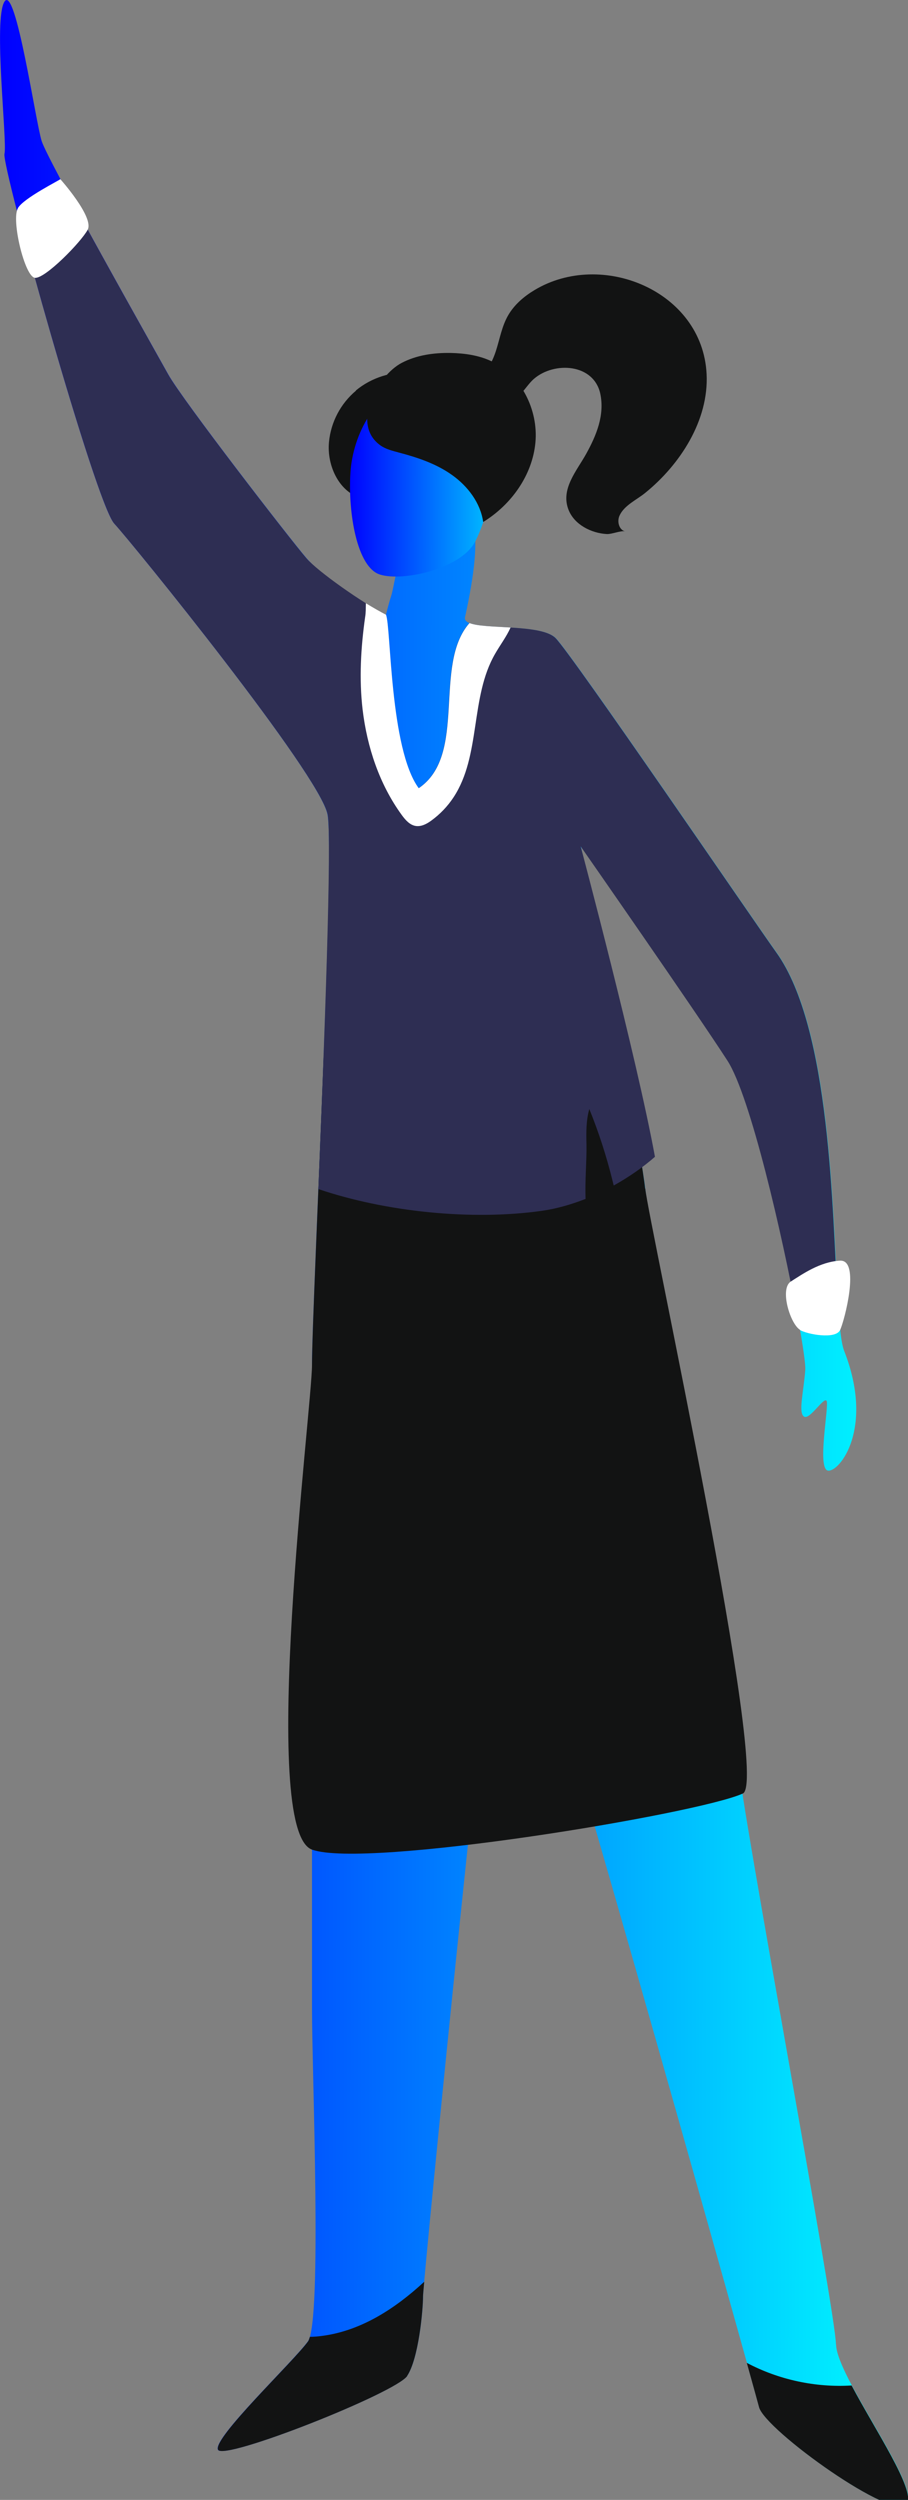
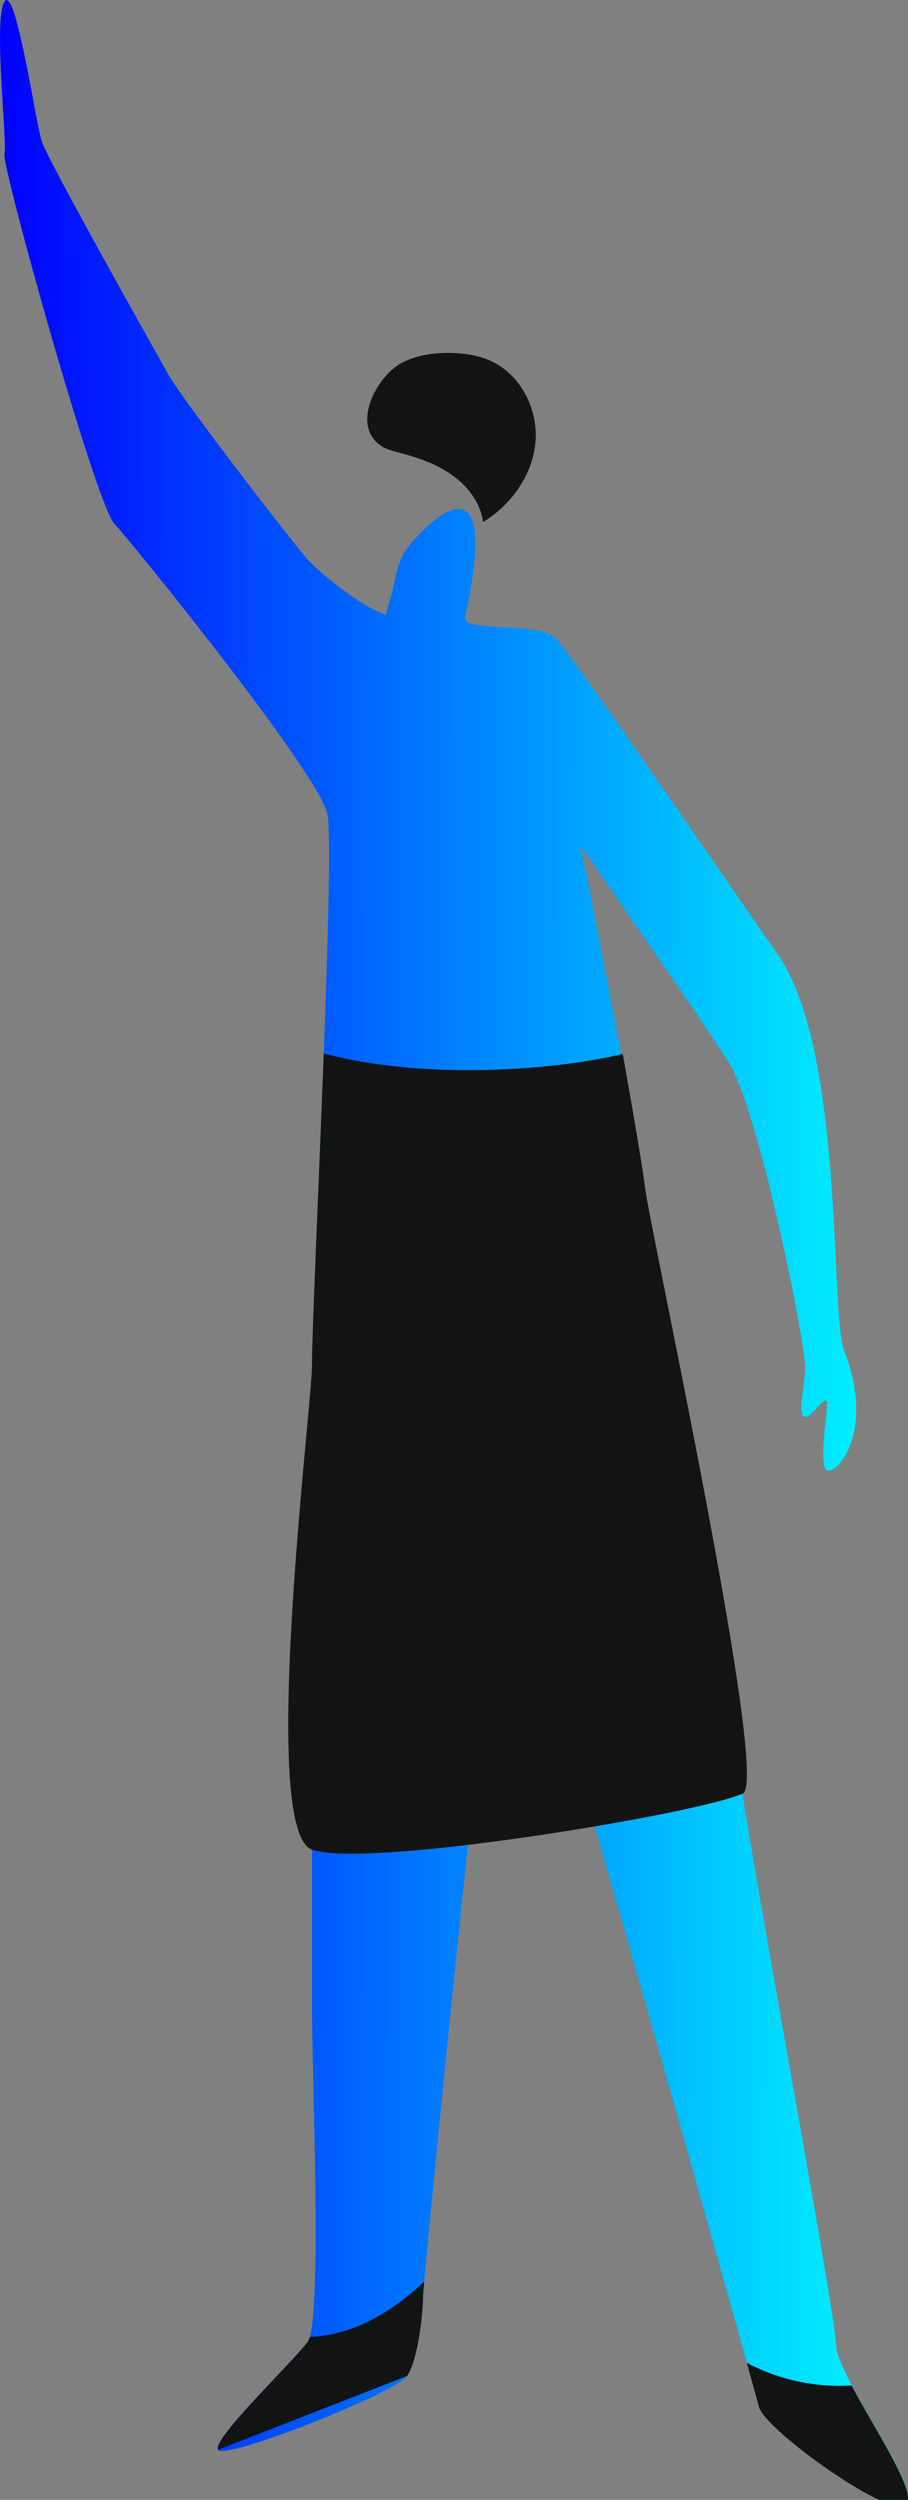
<svg xmlns="http://www.w3.org/2000/svg" viewBox="0 0 93 256">
  <rect x="0" y="0" width="93" height="256" fill="#808080" stroke="none" />
  <g transform="translate(0.004 0.003)" id="ss8656759941_1">
-     <path d="M 36.449 40.012 C 34.876 41.336 33.886 43.223 33.69 45.269 C 33.461 47.707 34.757 50.481 37.15 51.06 C 37.547 51.151 37.974 51.182 38.385 51.075 C 39.117 50.877 39.636 50.267 40.123 49.688 C 43.112 46.077 46.511 42.328 51.1 41.353 C 51.619 41.246 52.152 41.17 52.61 40.911 C 53.479 40.439 53.936 39.448 54.683 38.793 C 56.787 36.98 60.827 37.239 61.483 40.332 C 61.94 42.526 61.071 44.599 60.035 46.473 C 59.074 48.21 57.397 50.069 58.22 52.187 C 58.815 53.726 60.553 54.595 62.138 54.686 C 62.657 54.717 63.587 54.305 64.014 54.412 C 63.389 54.244 63.175 53.391 63.45 52.797 C 63.938 51.73 65.218 51.182 66.087 50.465 C 69.624 47.601 72.612 43.06 72.368 38.29 C 71.942 29.787 61.62 25.551 54.729 29.711 C 53.662 30.351 52.686 31.189 52.061 32.256 C 51.405 33.368 51.192 34.679 50.796 35.913 C 50.399 37.147 49.728 38.397 48.57 38.961 C 46.466 39.982 44.286 38.397 42.197 38.183 C 40.169 37.97 38.004 38.686 36.449 39.982 Z" fill="rgb(18,19,19)" />
    <g>
      <defs>
        <linearGradient id="idss8656759941_3g1333698361" x1="0" x2="1" y1="0.498" y2="0.502">
          <stop offset="0" stop-color="rgb(0,0,255)" stop-opacity="1" />
          <stop offset="1" stop-color="rgb(0,255,255)" stop-opacity="1" />
        </linearGradient>
      </defs>
      <path d="M 85.617 240.088 C 85.617 236.888 75.86 184.865 75.57 180.203 C 75.28 175.54 66.377 124.934 66.087 121.734 C 65.798 118.534 59.501 86.671 59.501 86.671 C 59.501 86.671 71.332 103.646 74.533 108.614 C 77.735 113.566 82.614 138.069 82.477 140.248 C 82.324 142.427 81.745 144.622 82.324 145.048 C 82.903 145.49 84.367 143.006 84.657 143.448 C 84.946 143.89 83.635 150.443 84.809 150.595 C 85.983 150.747 89.566 146.267 86.456 138.328 C 84.977 134.549 86.547 107.349 79.549 97.566 C 77.308 94.443 58.662 67.105 56.924 65.353 C 55.171 63.601 47.274 64.804 47.624 63.204 C 51.756 44.477 42.532 54.793 41.511 56.408 C 40.489 58.008 40.398 59.989 40.047 61.071 C 39.925 61.437 39.742 62.092 39.529 62.945 C 37.455 62.427 32.729 58.724 31.388 57.155 C 29.634 55.113 18.703 40.972 17.239 38.351 C 15.776 35.73 4.844 16.347 4.265 14.443 C 3.655 12.553 1.597 -1.679 0.454 0.164 C -0.705 1.993 0.758 14.488 0.454 15.753 C 0.149 17.018 9.799 51.563 11.69 53.604 C 13.58 55.646 32.76 79.311 33.537 83.395 C 34.33 87.479 31.952 133.681 31.952 139.791 L 31.952 205.681 C 31.952 212.385 33.004 237.711 31.54 239.753 C 30.076 241.795 21.737 249.703 22.316 250.862 C 22.896 252.02 40.52 245.041 41.694 243.303 C 42.868 241.551 43.325 236.583 43.325 235.121 C 43.325 233.658 50.857 157.742 51.741 157.163 C 52.61 156.583 77.156 244.157 77.75 246.488 C 78.33 248.82 91.746 258.435 92.92 256.393 C 94.094 254.351 85.632 243.273 85.632 240.073 Z" fill="url(#idss8656759941_3g1333698361)" />
    </g>
    <g>
      <defs>
        <linearGradient id="idss8656759941_4g1333698361" x1="0" x2="1" y1="0.498" y2="0.502">
          <stop offset="0" stop-color="rgb(0,0,255)" stop-opacity="1" />
          <stop offset="1" stop-color="rgb(0,255,255)" stop-opacity="1" />
        </linearGradient>
      </defs>
-       <path d="M 42.38 39.25 C 38.599 39.905 36.114 44.401 35.885 48.469 C 35.641 52.523 36.556 58.145 38.949 58.846 C 41.343 59.563 47.06 58.237 48.585 55.601 C 50.094 52.98 55.293 37.025 42.395 39.25 Z" fill="url(#idss8656759941_4g1333698361)" />
    </g>
    <path d="M 66.072 121.719 C 65.95 120.393 64.944 114.45 63.785 107.928 C 57.321 109.498 43.874 110.717 33.156 107.883 C 32.638 121.582 31.952 136.484 31.952 139.791 C 31.952 144.058 26.478 187.425 31.952 189.406 C 37.425 191.387 71.317 185.78 76.043 183.677 C 79.016 182.854 66.377 124.919 66.087 121.703 Z" fill="rgb(18,19,19)" />
-     <path d="M 79.519 97.551 C 77.278 94.427 58.632 67.09 56.894 65.338 C 55.446 63.89 49.774 64.469 48.067 63.799 C 44.286 68.096 47.899 77.3 42.868 80.713 C 39.895 76.675 40.032 64.134 39.514 62.945 C 37.181 61.787 32.516 58.496 31.372 57.155 C 29.619 55.113 18.688 40.972 17.224 38.351 C 16.157 36.431 10.043 25.582 6.598 19.136 C 6.354 19.776 5.942 20.355 5.408 20.766 C 4.387 21.543 3.122 21.833 1.841 22.001 C 4.524 32.363 10.287 52.096 11.705 53.62 C 13.596 55.662 32.775 79.326 33.552 83.41 C 34.01 85.757 33.202 107.258 32.607 121.764 C 39.483 124.096 48.295 125.01 55.507 123.989 C 57.016 123.776 58.525 123.334 59.974 122.77 C 59.897 120.911 60.096 118.915 60.065 117.208 C 60.035 115.989 60.019 114.74 60.355 113.566 C 61.316 115.935 62.105 118.369 62.718 120.85 L 62.855 121.399 C 64.502 120.484 65.95 119.448 67.078 118.458 C 65.218 108.279 59.47 86.671 59.47 86.671 C 59.47 86.671 71.301 103.646 74.503 108.614 C 76.866 112.271 80.144 126.595 81.638 134.702 C 82.903 133.955 84.337 133.498 85.8 133.345 C 85.236 124.065 85.084 105.323 79.519 97.551 Z" fill="rgb(46,46,83)" />
-     <path d="M 52.274 64.256 C 50.567 64.149 48.875 64.119 48.082 63.799 C 44.301 68.096 47.914 77.3 42.883 80.713 C 39.91 76.675 40.047 64.134 39.529 62.945 C 38.965 62.656 38.248 62.244 37.471 61.772 C 37.455 62.26 37.471 62.763 37.394 63.189 C 36.952 66.328 36.769 69.498 37.135 72.652 C 37.593 76.507 38.858 80.317 41.145 83.456 C 41.511 83.959 41.968 84.492 42.593 84.583 C 43.157 84.66 43.706 84.37 44.164 84.035 C 45.063 83.38 45.841 82.572 46.45 81.643 C 49.271 77.361 48.128 71.403 50.704 66.953 C 51.207 66.069 51.878 65.185 52.29 64.256 Z M 81.928 136.195 C 82.675 136.637 85.587 137.185 86.044 136.195 C 86.501 135.204 88.118 128.987 86.044 129.094 C 83.971 129.201 82.156 130.496 80.998 131.227 C 79.824 131.974 80.937 135.585 81.943 136.18 Z M 1.826 21.33 C 1.14 22.549 2.527 28.309 3.564 28.446 C 4.585 28.583 8.29 24.804 8.976 23.524 C 9.662 22.244 6.14 18.298 6.171 18.343 C 6.201 18.404 2.405 20.279 1.826 21.315 Z" fill="rgb(255,255,255)" />
-     <path d="M 41.694 243.303 C 42.868 241.551 43.325 236.583 43.325 235.121 C 43.325 235.014 43.371 234.496 43.447 233.658 C 40.413 236.462 36.891 238.732 32.851 239.22 C 32.485 239.265 32.119 239.296 31.738 239.296 C 31.677 239.494 31.616 239.662 31.555 239.753 C 30.092 241.795 21.752 249.703 22.331 250.862 C 22.911 252.02 40.535 245.041 41.709 243.303 Z M 92.905 256.408 C 93.743 254.945 89.612 248.804 87.218 244.279 C 83.528 244.507 79.763 243.7 76.485 241.963 C 77.217 244.583 77.659 246.199 77.735 246.488 C 78.314 248.82 91.731 258.435 92.905 256.393 Z M 38.934 45.589 C 39.498 46.001 40.215 46.168 40.886 46.351 C 42.791 46.854 44.697 47.494 46.313 48.652 C 47.914 49.795 49.21 51.502 49.484 53.452 C 52.366 51.684 54.531 48.652 54.836 45.3 C 55.141 41.947 53.357 38.382 50.277 36.964 C 48.997 36.37 47.563 36.172 46.161 36.142 C 44.438 36.111 42.669 36.355 41.13 37.163 C 38.69 38.443 35.9 43.395 38.934 45.589 Z" fill="rgb(18,19,19)" />
+     <path d="M 41.694 243.303 C 42.868 241.551 43.325 236.583 43.325 235.121 C 43.325 235.014 43.371 234.496 43.447 233.658 C 40.413 236.462 36.891 238.732 32.851 239.22 C 32.485 239.265 32.119 239.296 31.738 239.296 C 31.677 239.494 31.616 239.662 31.555 239.753 C 30.092 241.795 21.752 249.703 22.331 250.862 Z M 92.905 256.408 C 93.743 254.945 89.612 248.804 87.218 244.279 C 83.528 244.507 79.763 243.7 76.485 241.963 C 77.217 244.583 77.659 246.199 77.735 246.488 C 78.314 248.82 91.731 258.435 92.905 256.393 Z M 38.934 45.589 C 39.498 46.001 40.215 46.168 40.886 46.351 C 42.791 46.854 44.697 47.494 46.313 48.652 C 47.914 49.795 49.21 51.502 49.484 53.452 C 52.366 51.684 54.531 48.652 54.836 45.3 C 55.141 41.947 53.357 38.382 50.277 36.964 C 48.997 36.37 47.563 36.172 46.161 36.142 C 44.438 36.111 42.669 36.355 41.13 37.163 C 38.69 38.443 35.9 43.395 38.934 45.589 Z" fill="rgb(18,19,19)" />
  </g>
</svg>